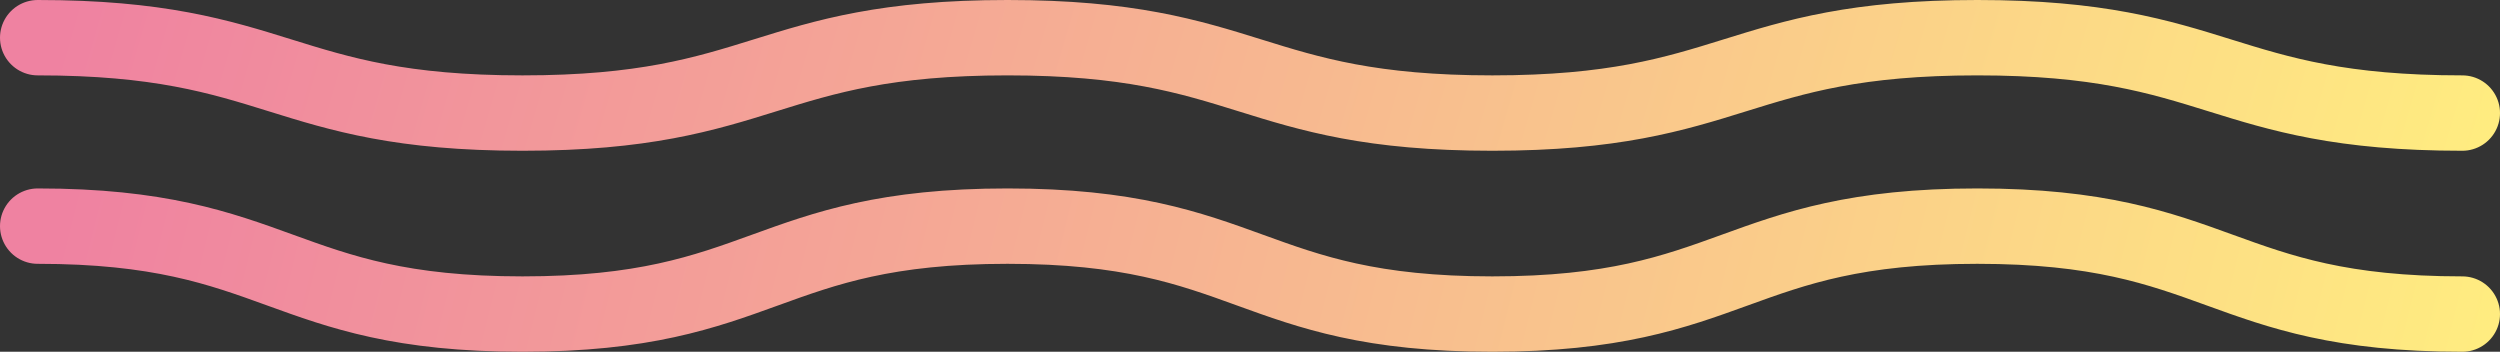
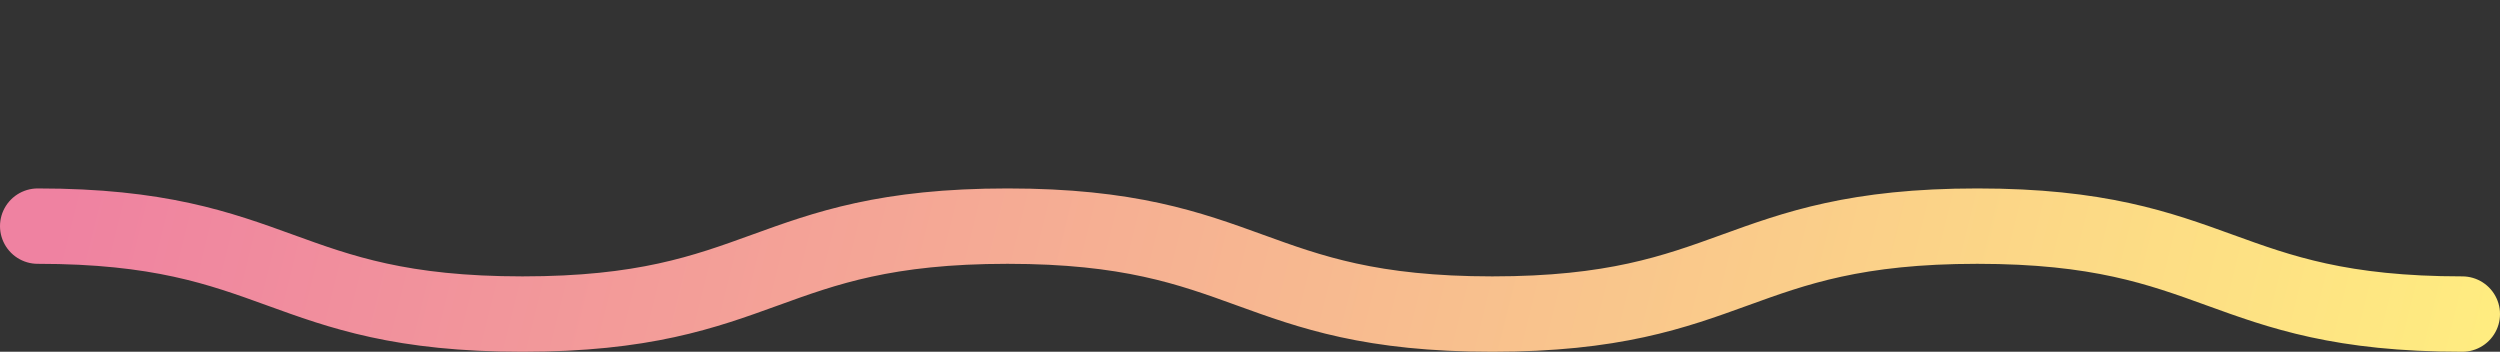
<svg xmlns="http://www.w3.org/2000/svg" width="199" height="28" viewBox="0 0 199 28" fill="none">
  <rect x="0" y="0" width="199" height="28" fill="#333333" stroke="none" />
  <g id="Group 14">
-     <path id="Vector" d="M3 3C22.302 3 22.302 9 41.593 9C60.884 9 60.895 3 80.198 3C99.5 3 99.5 9 118.791 9C138.081 9 138.093 3 157.395 3C176.698 3 176.698 9 196 9" stroke="url(#paint0_linear_4017_598)" stroke-width="6" stroke-linecap="round" stroke-linejoin="round" />
    <path id="Vector_2" d="M3 18C22.302 18 22.302 25 41.593 25C60.884 25 60.895 18 80.198 18C99.5 18 99.5 25 118.791 25C138.081 25 138.093 18 157.395 18C176.698 18 176.698 25 196 25" stroke="url(#paint1_linear_4017_598)" stroke-width="6" stroke-linecap="round" stroke-linejoin="round" />
  </g>
  <defs>
    <linearGradient id="paint0_linear_4017_598" x1="3" y1="9" x2="184.628" y2="61.846" gradientUnits="userSpaceOnUse">
      <stop stop-color="#EF82A1" />
      <stop offset="1" stop-color="#FFED80" />
    </linearGradient>
    <linearGradient id="paint1_linear_4017_598" x1="3" y1="25" x2="188.469" y2="71.254" gradientUnits="userSpaceOnUse">
      <stop stop-color="#EF82A1" />
      <stop offset="1" stop-color="#FFED80" />
    </linearGradient>
  </defs>
</svg>